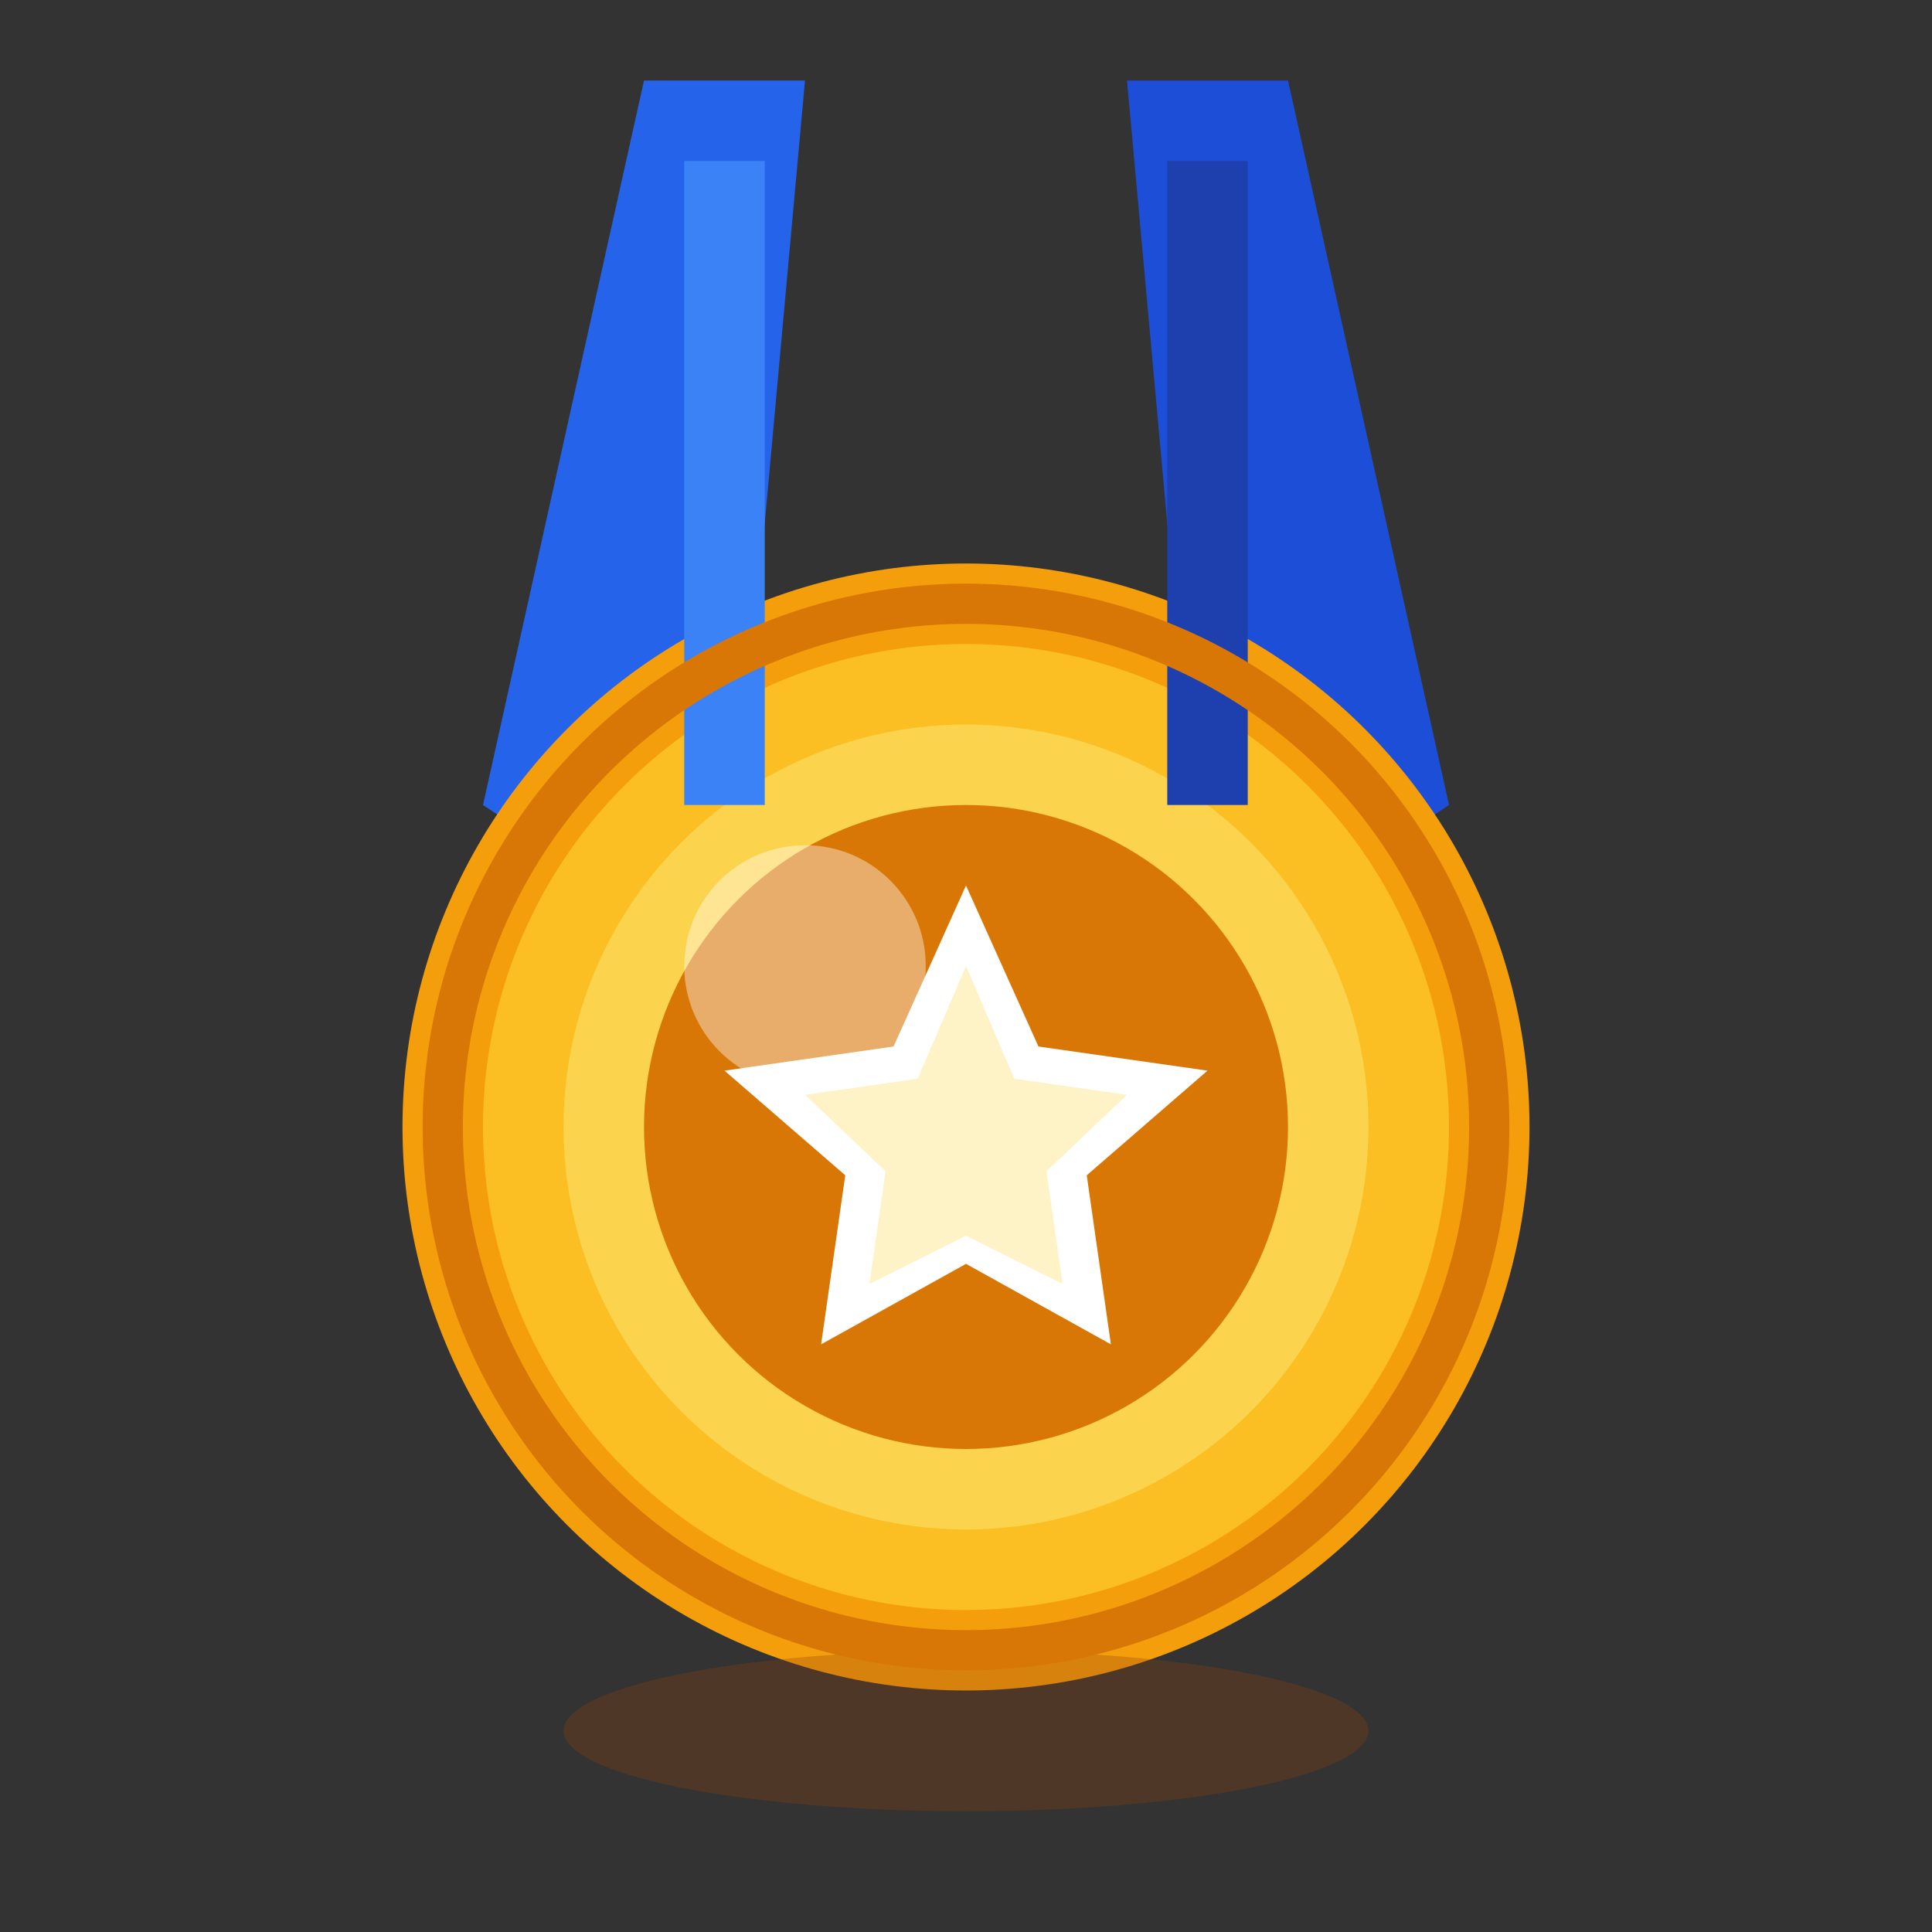
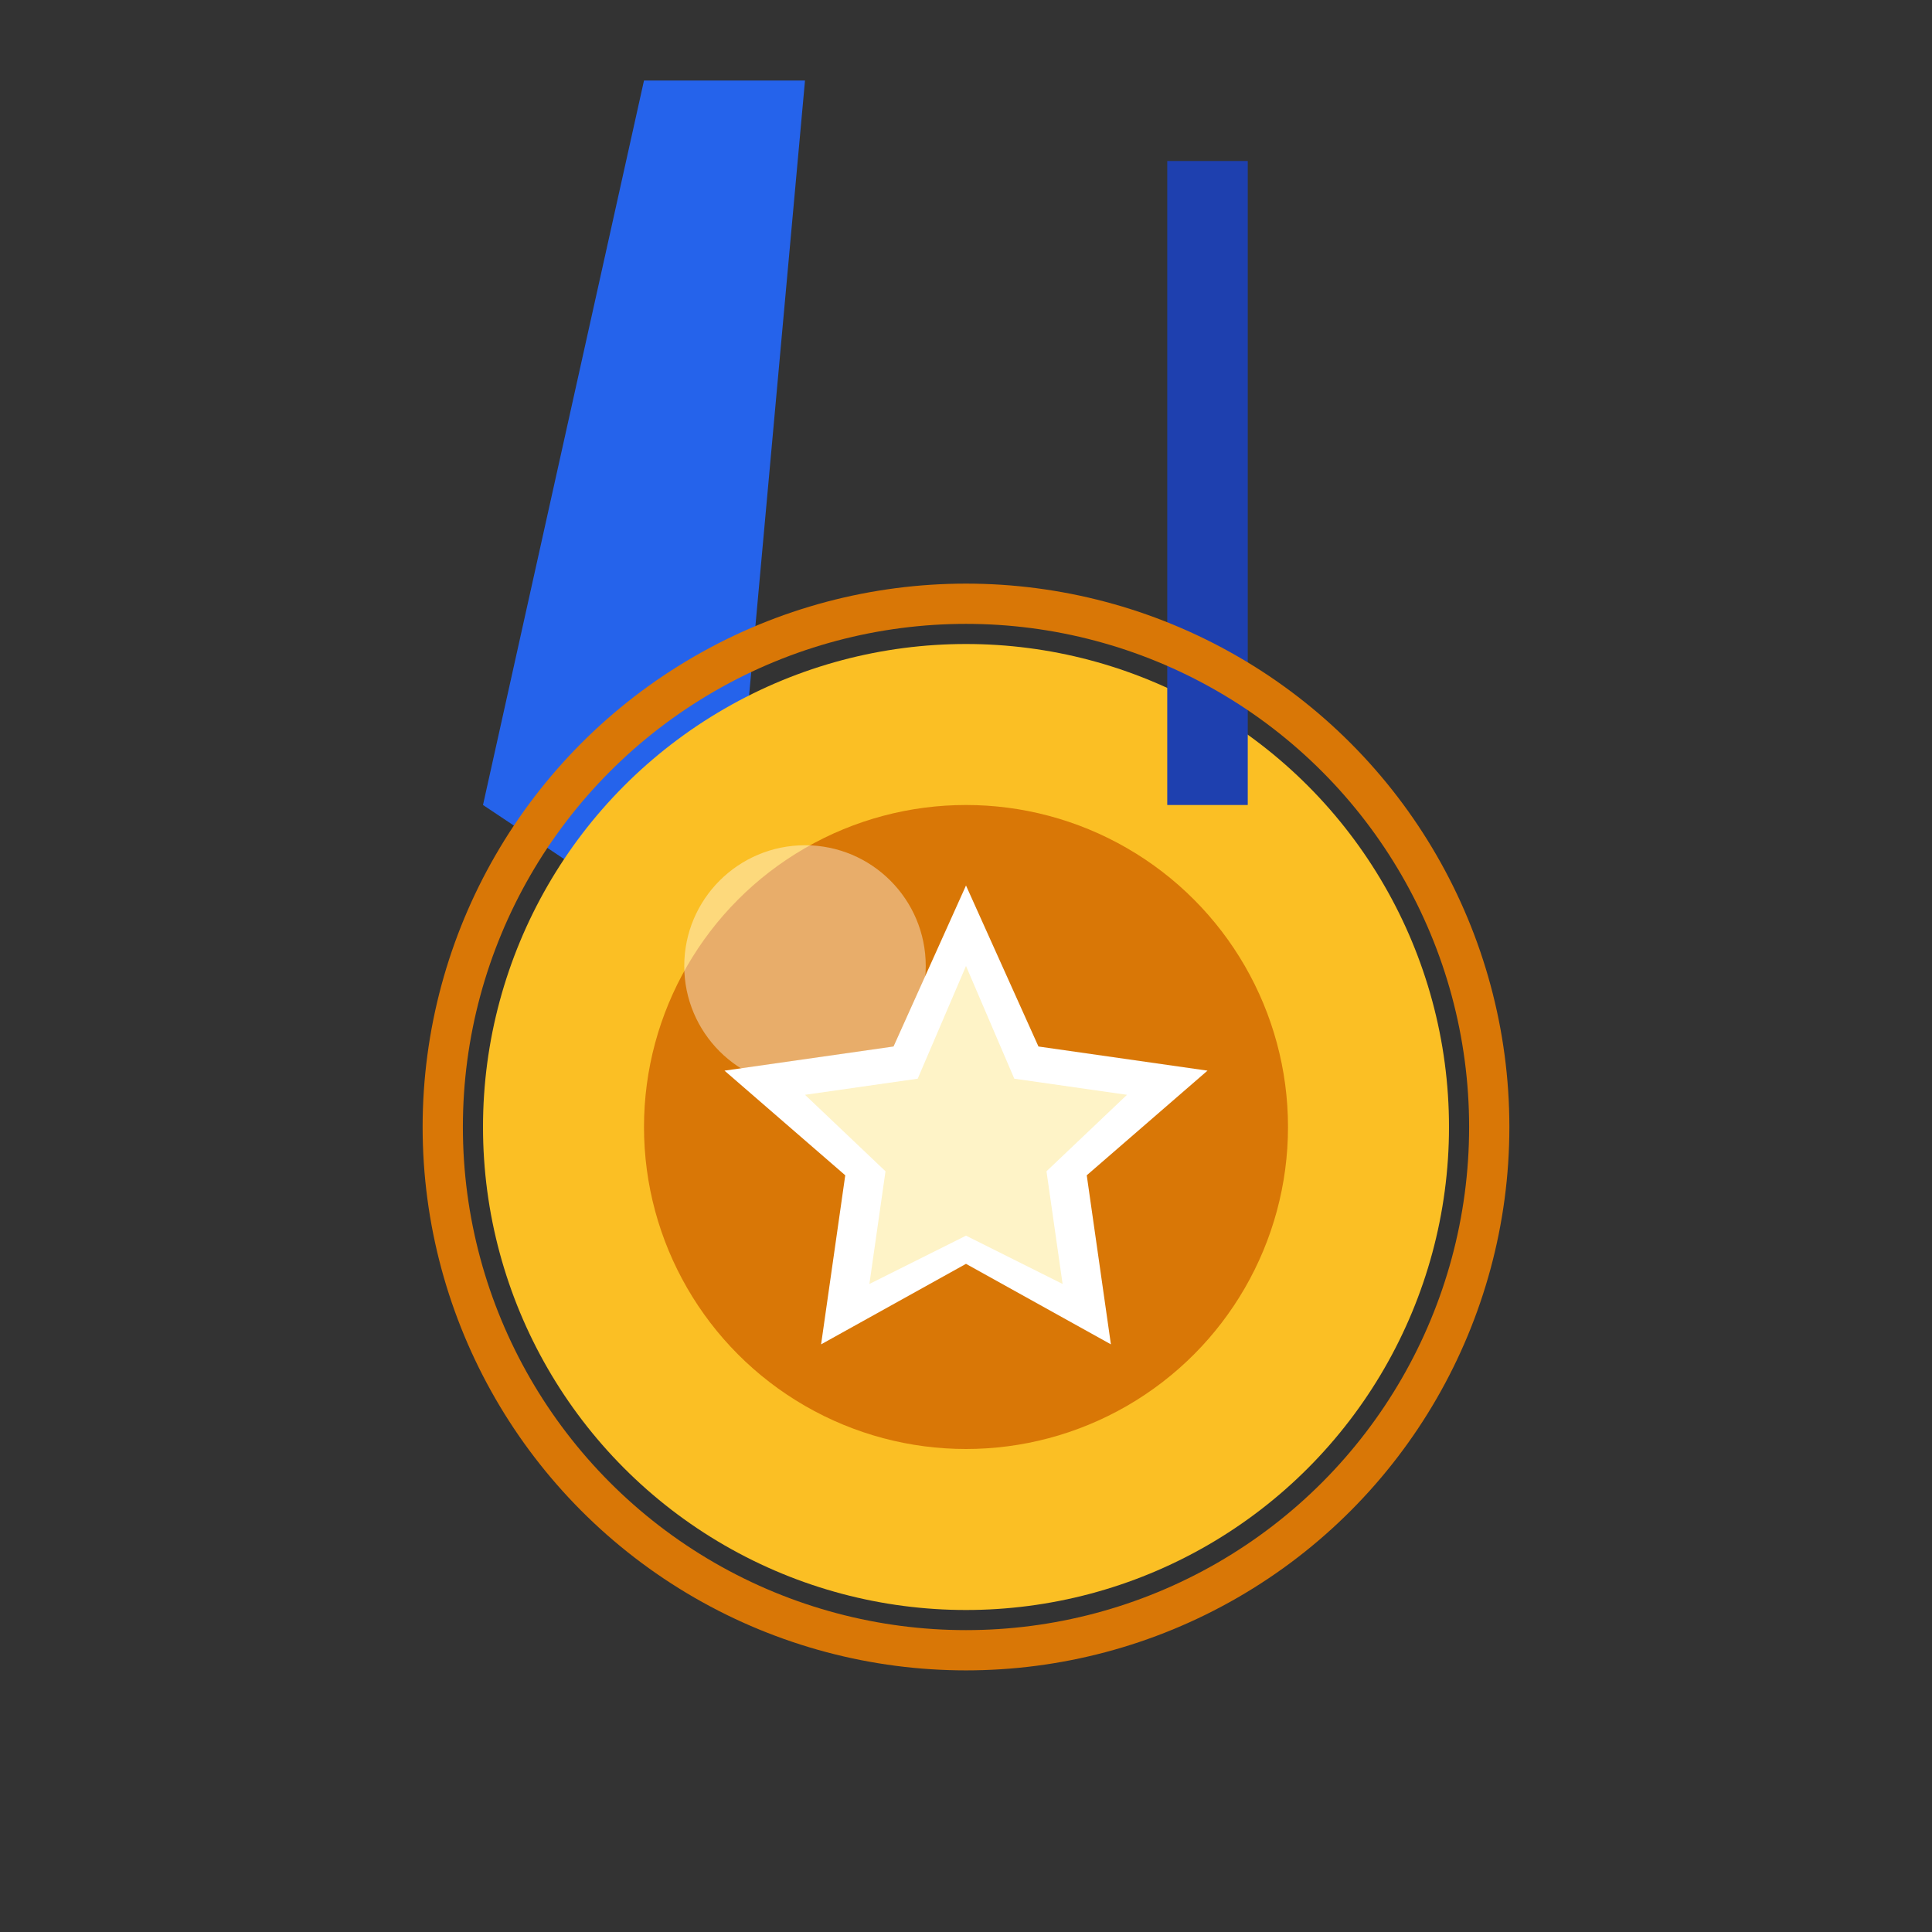
<svg xmlns="http://www.w3.org/2000/svg" width="48" height="48" viewBox="0 0 48 48" fill="none">
  <rect x="0" y="0" width="48" height="48" fill="#333333" stroke="none" />
  <path d="M16 2 L20 2 L18 24 L12 20 Z" fill="#2563EB" />
-   <path d="M28 2 L32 2 L36 20 L30 24 Z" fill="#1D4ED8" />
-   <circle cx="24" cy="28" r="14" fill="#F59E0B" />
  <circle cx="24" cy="28" r="12" fill="#FBBF24" />
-   <circle cx="24" cy="28" r="10" fill="#FCD34D" />
  <circle cx="24" cy="28" r="8" fill="#D97706" />
  <path d="M24 22 L25.8 26 L30 26.6 L27 29.2 L27.6 33.4 L24 31.4 L20.4 33.4 L21 29.2 L18 26.6 L22.2 26 L24 22 Z" fill="#FFFFFF" />
  <path d="M24 24 L25.2 26.8 L28 27.2 L26 29.1 L26.4 31.9 L24 30.7 L21.6 31.9 L22 29.1 L20 27.2 L22.8 26.8 L24 24 Z" fill="#FEF3C7" />
  <circle cx="20" cy="24" r="3" fill="#FFFFFF" opacity="0.4" />
-   <rect x="17" y="4" width="2" height="16" fill="#3B82F6" />
  <rect x="29" y="4" width="2" height="16" fill="#1E40AF" />
-   <ellipse cx="24" cy="43" rx="10" ry="2" fill="#92400E" opacity="0.3" />
  <circle cx="24" cy="28" r="13" fill="none" stroke="#D97706" stroke-width="1" />
</svg>